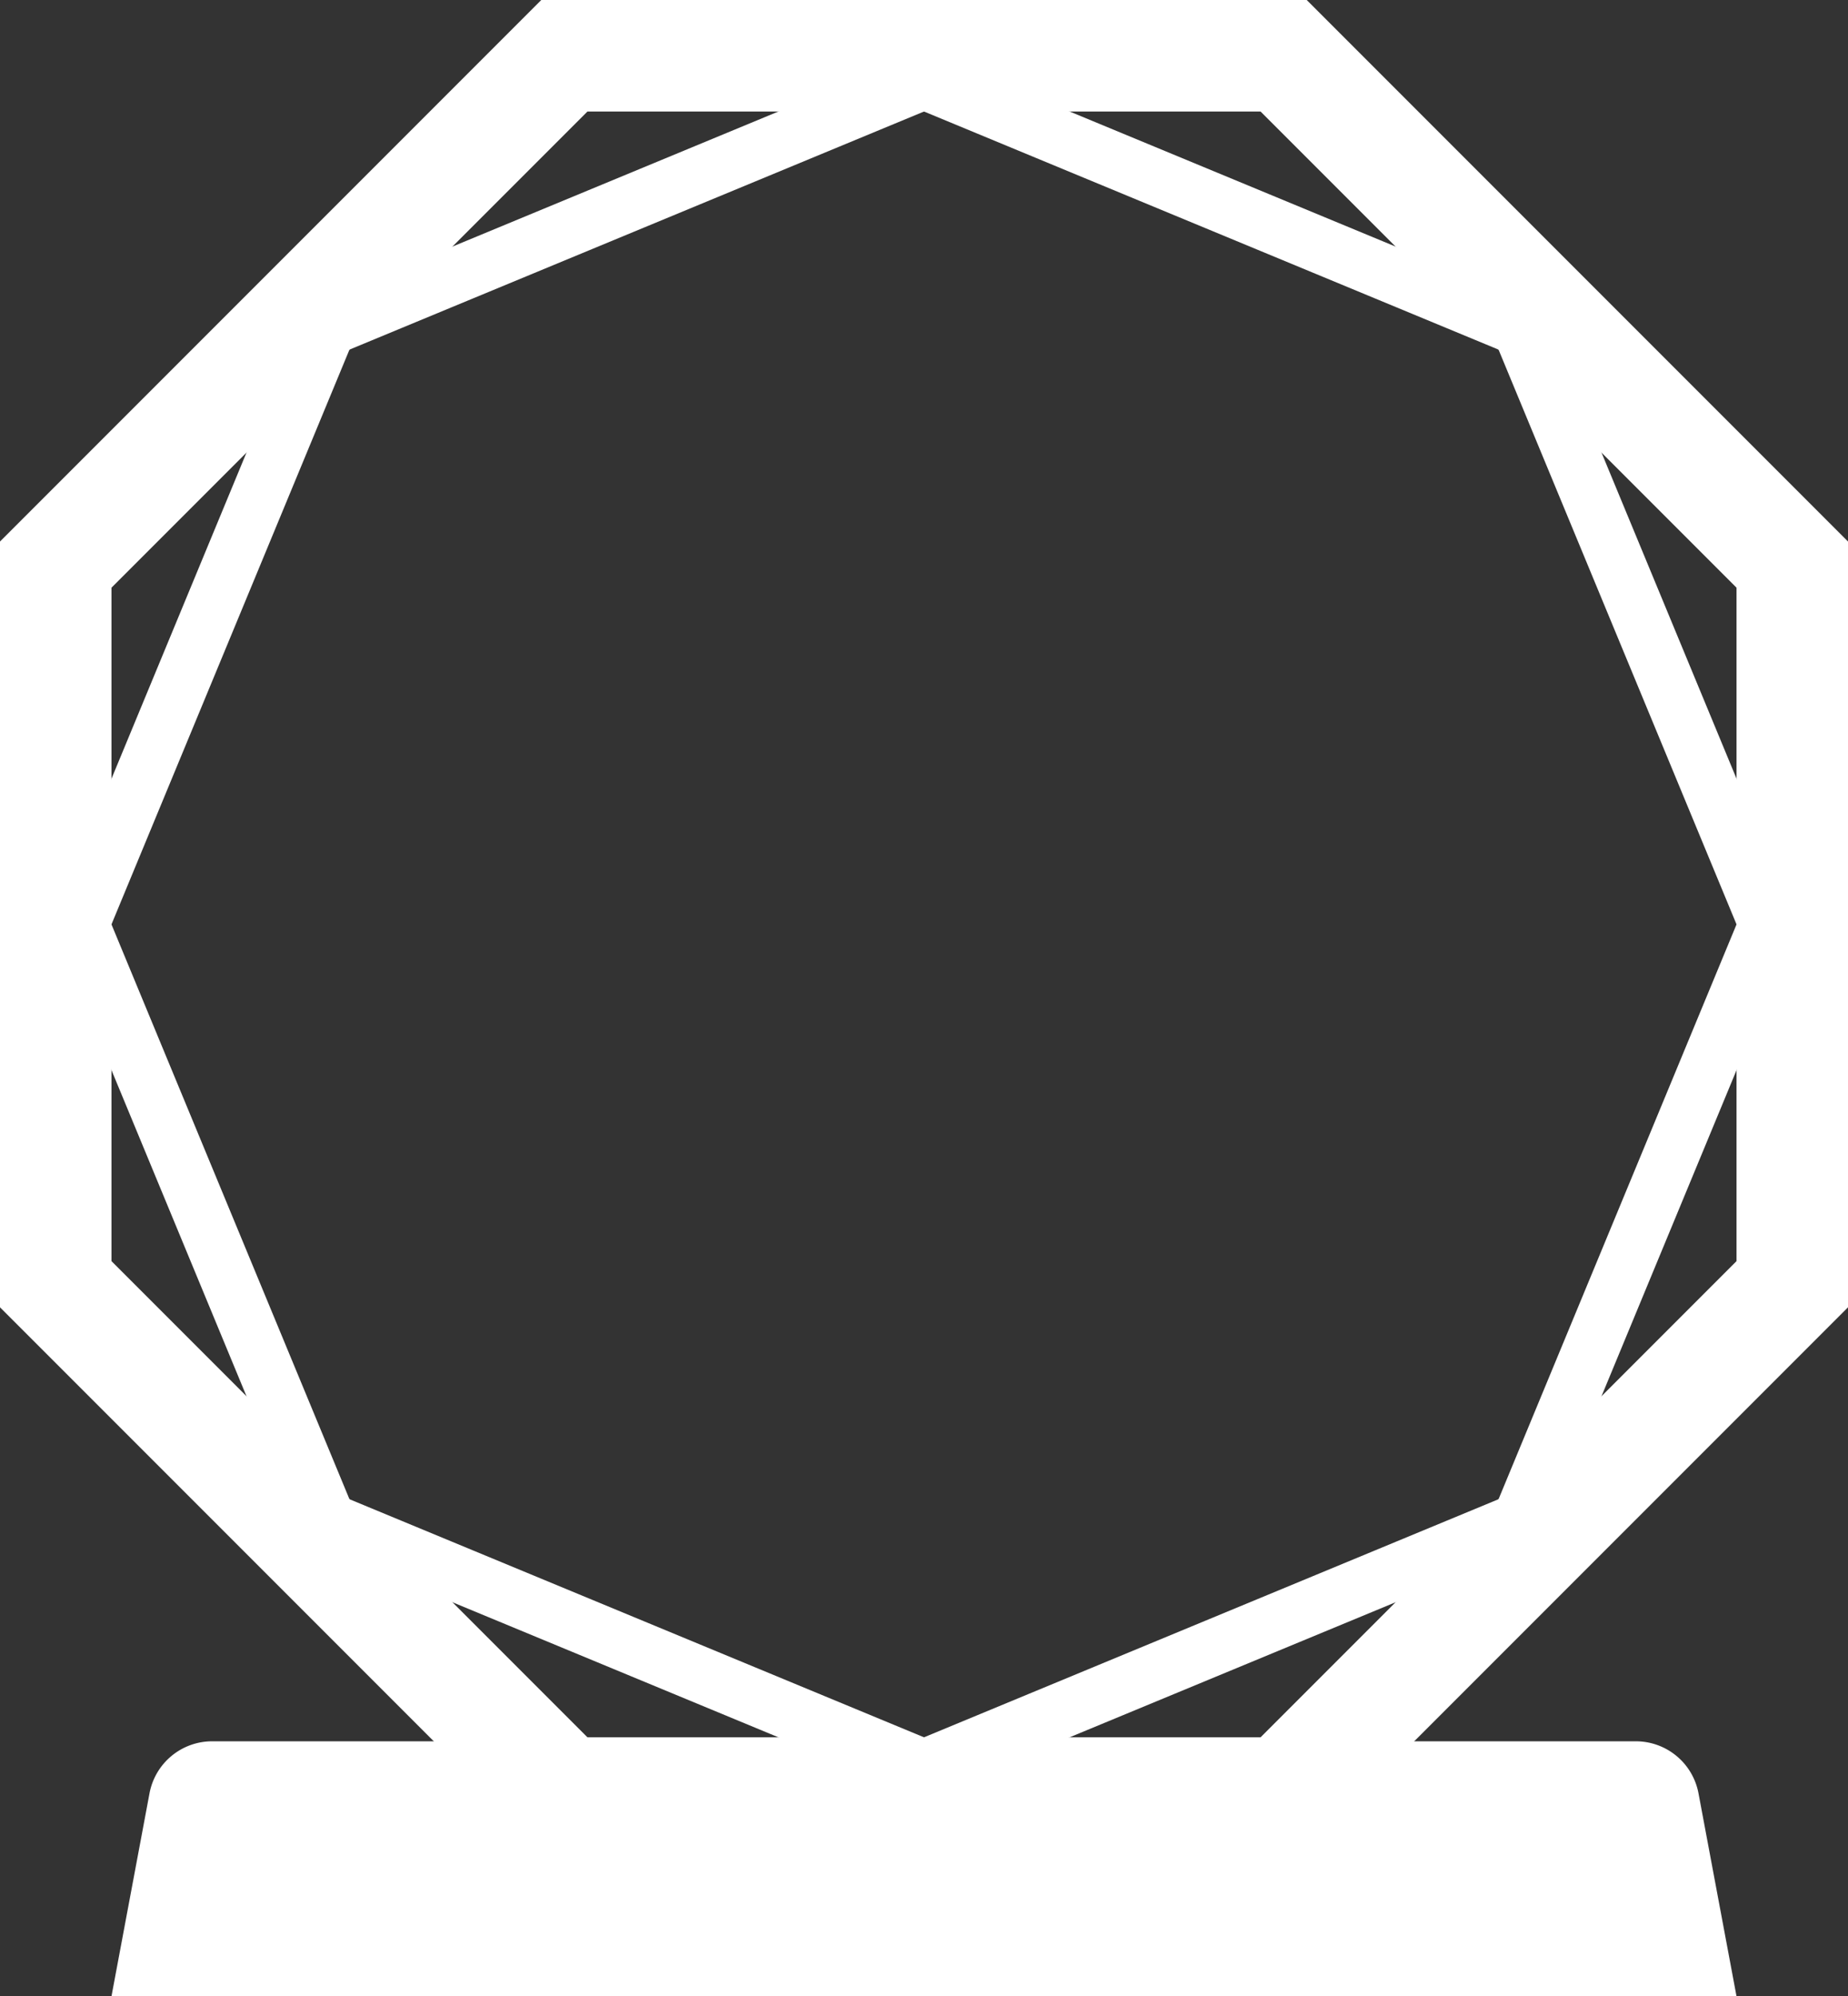
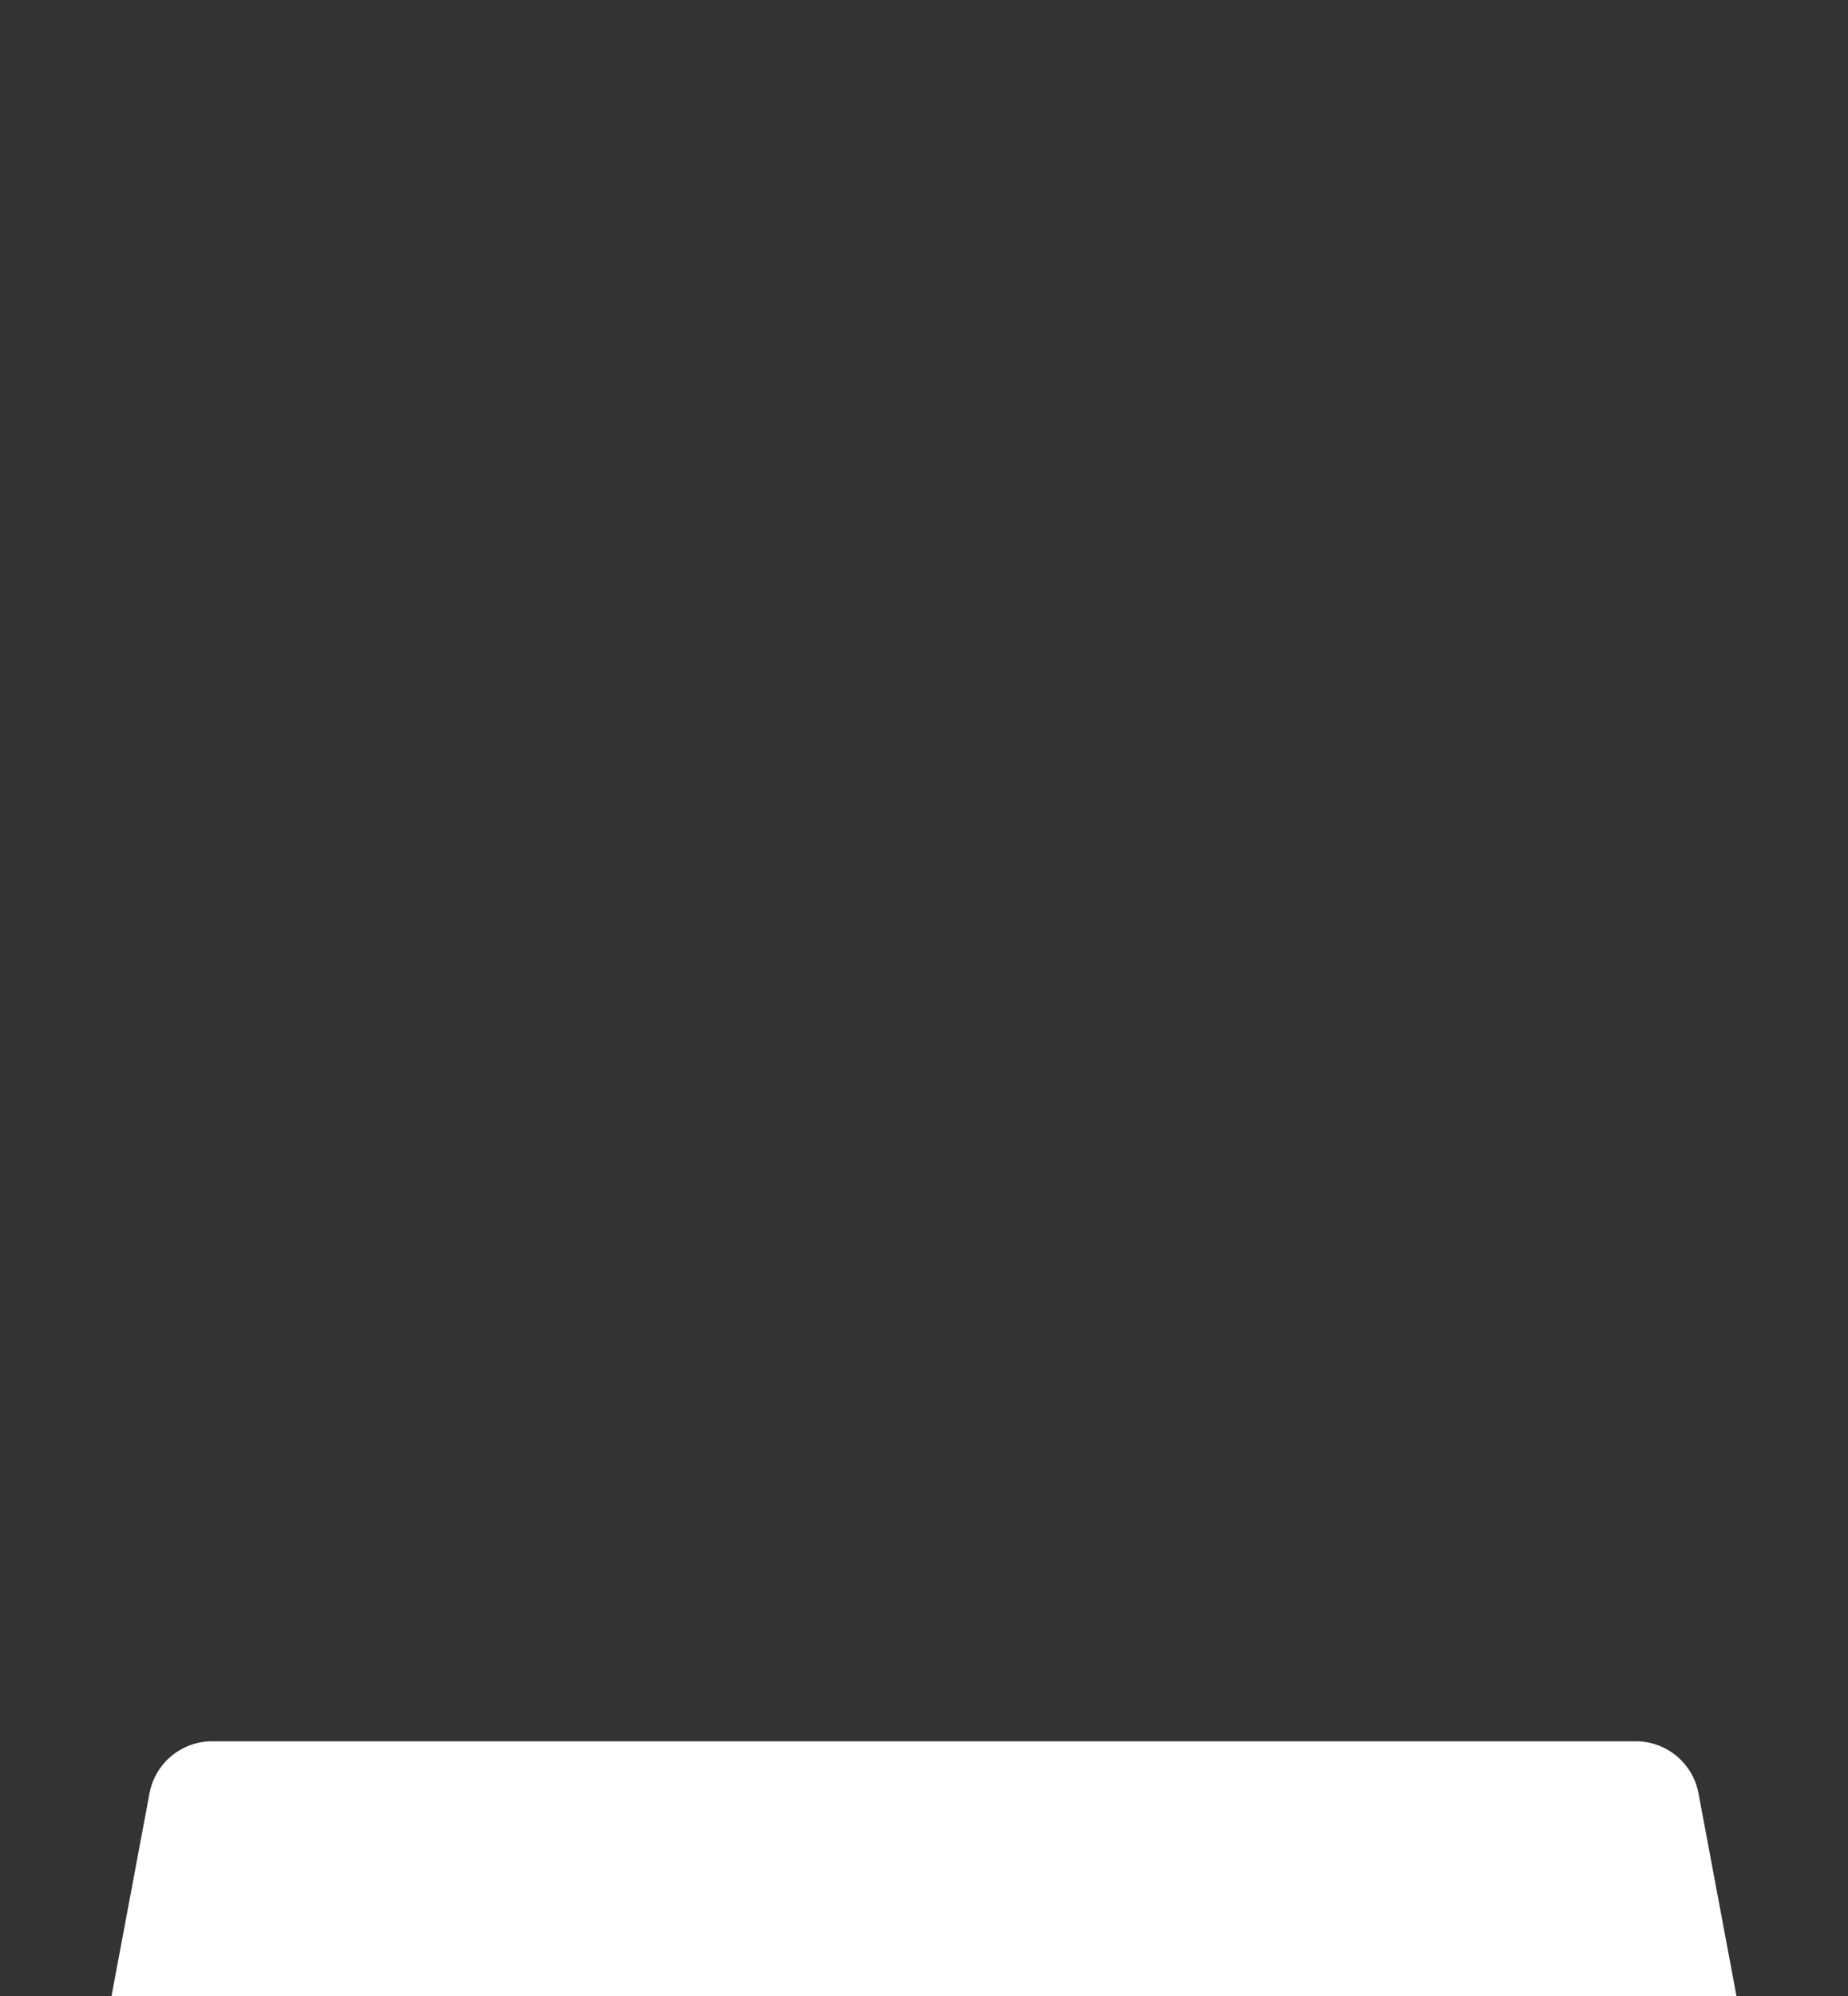
<svg xmlns="http://www.w3.org/2000/svg" width="66.313" height="71.603" viewBox="0 0 66.313 71.603">
  <rect x="0" y="0" width="66.313" height="71.603" fill="#333333" stroke="none" />
  <g id="Group_29" data-name="Group 29" transform="translate(-2245.139 -352)">
    <g id="Path_66" data-name="Path 66" transform="translate(0)" fill="none" stroke-miterlimit="10">
      <path d="M2290.373,356h-24.154l-17.079,17.079v24.154l17.079,17.079h24.154l17.08-17.079V373.079Z" stroke="none" />
-       <path d="M 2266.219 356 L 2249.139 373.079 L 2249.139 397.233 L 2266.219 414.313 L 2290.373 414.313 L 2307.452 397.233 L 2307.452 373.079 L 2290.373 356 L 2266.219 356 M 2264.562 352 L 2266.219 352 L 2290.373 352 L 2292.029 352 L 2293.201 353.172 L 2310.281 370.251 L 2311.452 371.423 L 2311.452 373.079 L 2311.452 397.233 L 2311.452 398.89 L 2310.281 400.062 L 2293.201 417.141 L 2292.029 418.313 L 2290.373 418.313 L 2266.219 418.313 L 2264.562 418.313 L 2263.39 417.141 L 2246.311 400.062 L 2245.139 398.89 L 2245.139 397.233 L 2245.139 373.079 L 2245.139 371.423 L 2246.311 370.251 L 2263.39 353.172 L 2264.562 352 Z" stroke="none" fill="#fff" />
    </g>
    <g id="Path_67" data-name="Path 67" transform="translate(0)" fill="none" stroke-miterlimit="10">
      <path d="M2257.679,364.54l-8.54,20.617,8.54,20.617,20.617,8.54,20.616-8.54,8.54-20.617-8.54-20.617L2278.3,356Z" stroke="none" />
-       <path d="M 2278.296 356 L 2257.679 364.54 L 2249.139 385.156 L 2257.679 405.773 L 2278.296 414.313 L 2298.912 405.773 L 2307.452 385.156 L 2298.912 364.54 L 2278.296 356 M 2278.296 353.835 L 2279.061 354.152 L 2299.678 362.692 L 2300.443 363.009 L 2300.76 363.774 L 2309.3 384.391 L 2309.617 385.156 L 2309.3 385.922 L 2300.76 406.538 L 2300.443 407.304 L 2299.678 407.621 L 2279.061 416.16 L 2278.296 416.478 L 2277.531 416.16 L 2256.914 407.621 L 2256.148 407.304 L 2255.831 406.538 L 2247.292 385.922 L 2246.975 385.156 L 2247.292 384.391 L 2255.831 363.774 L 2256.148 363.009 L 2256.914 362.692 L 2277.531 354.152 L 2278.296 353.835 Z" stroke="none" fill="#fff" />
    </g>
    <path id="Path_68" data-name="Path 68" d="M2307.452,569.647h-58.313l1.365-7.282a2.287,2.287,0,0,1,2.248-1.865h51.087a2.287,2.287,0,0,1,2.248,1.865Z" transform="translate(0 -146.044)" fill="#fff" />
  </g>
</svg>